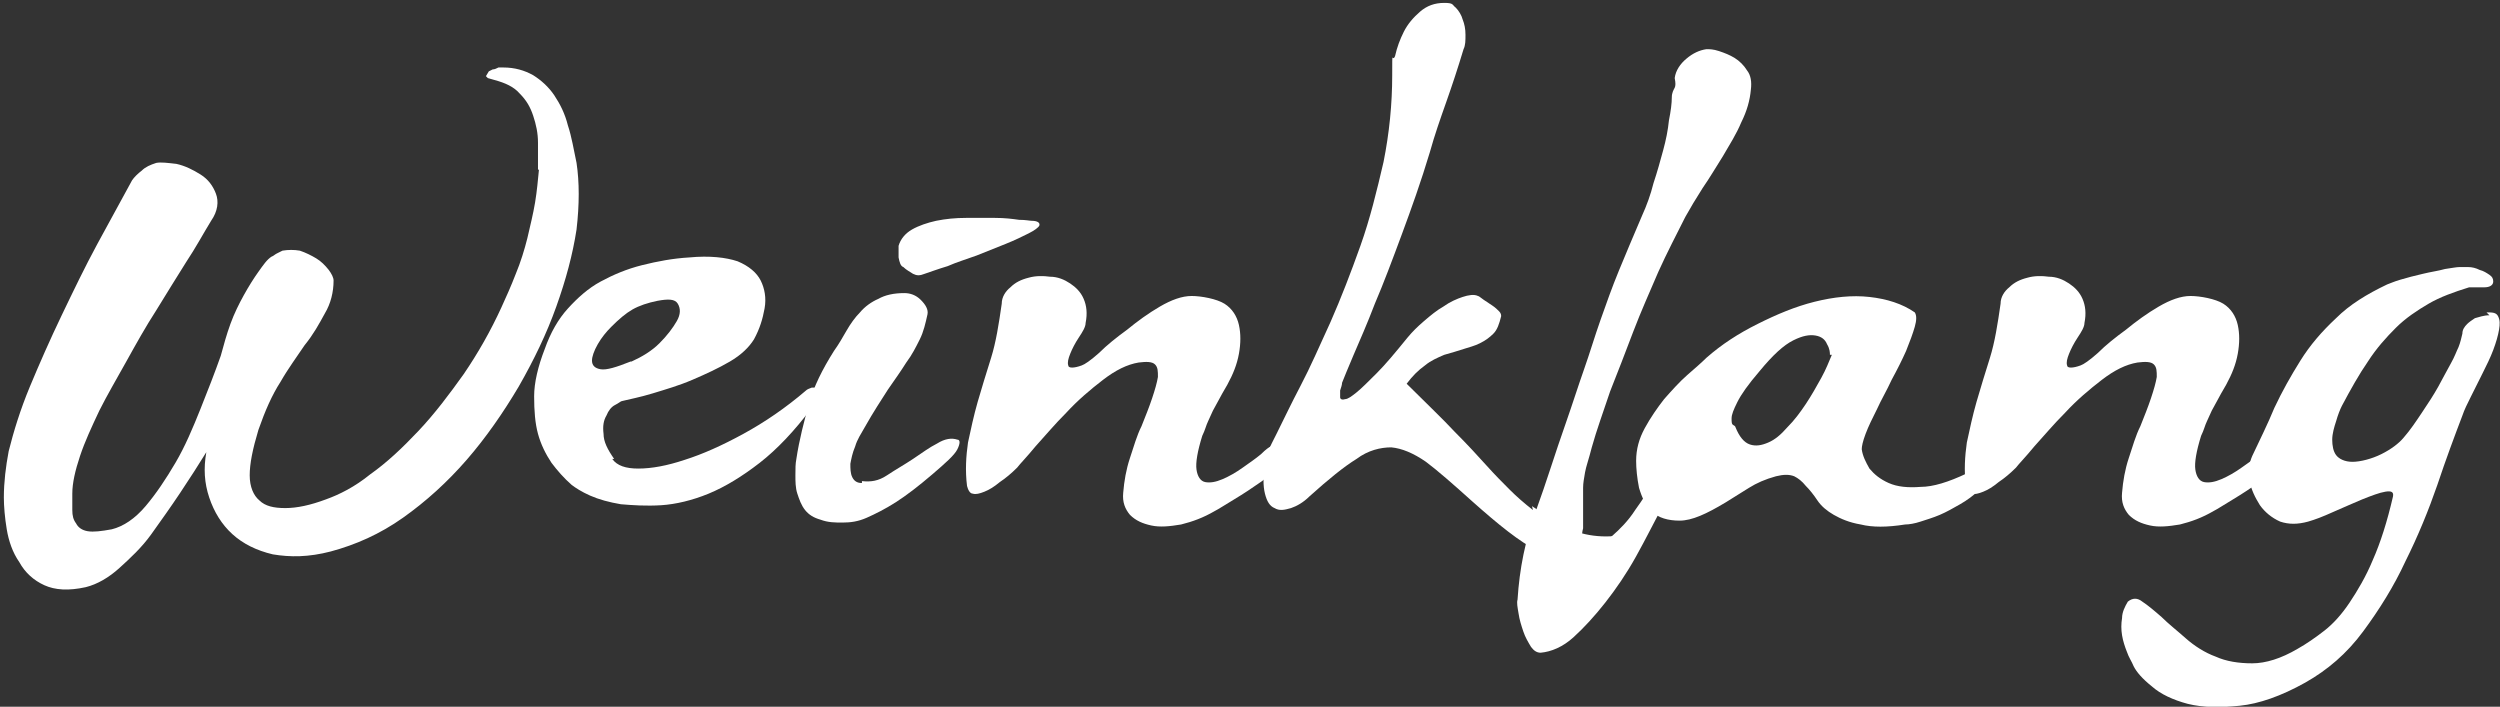
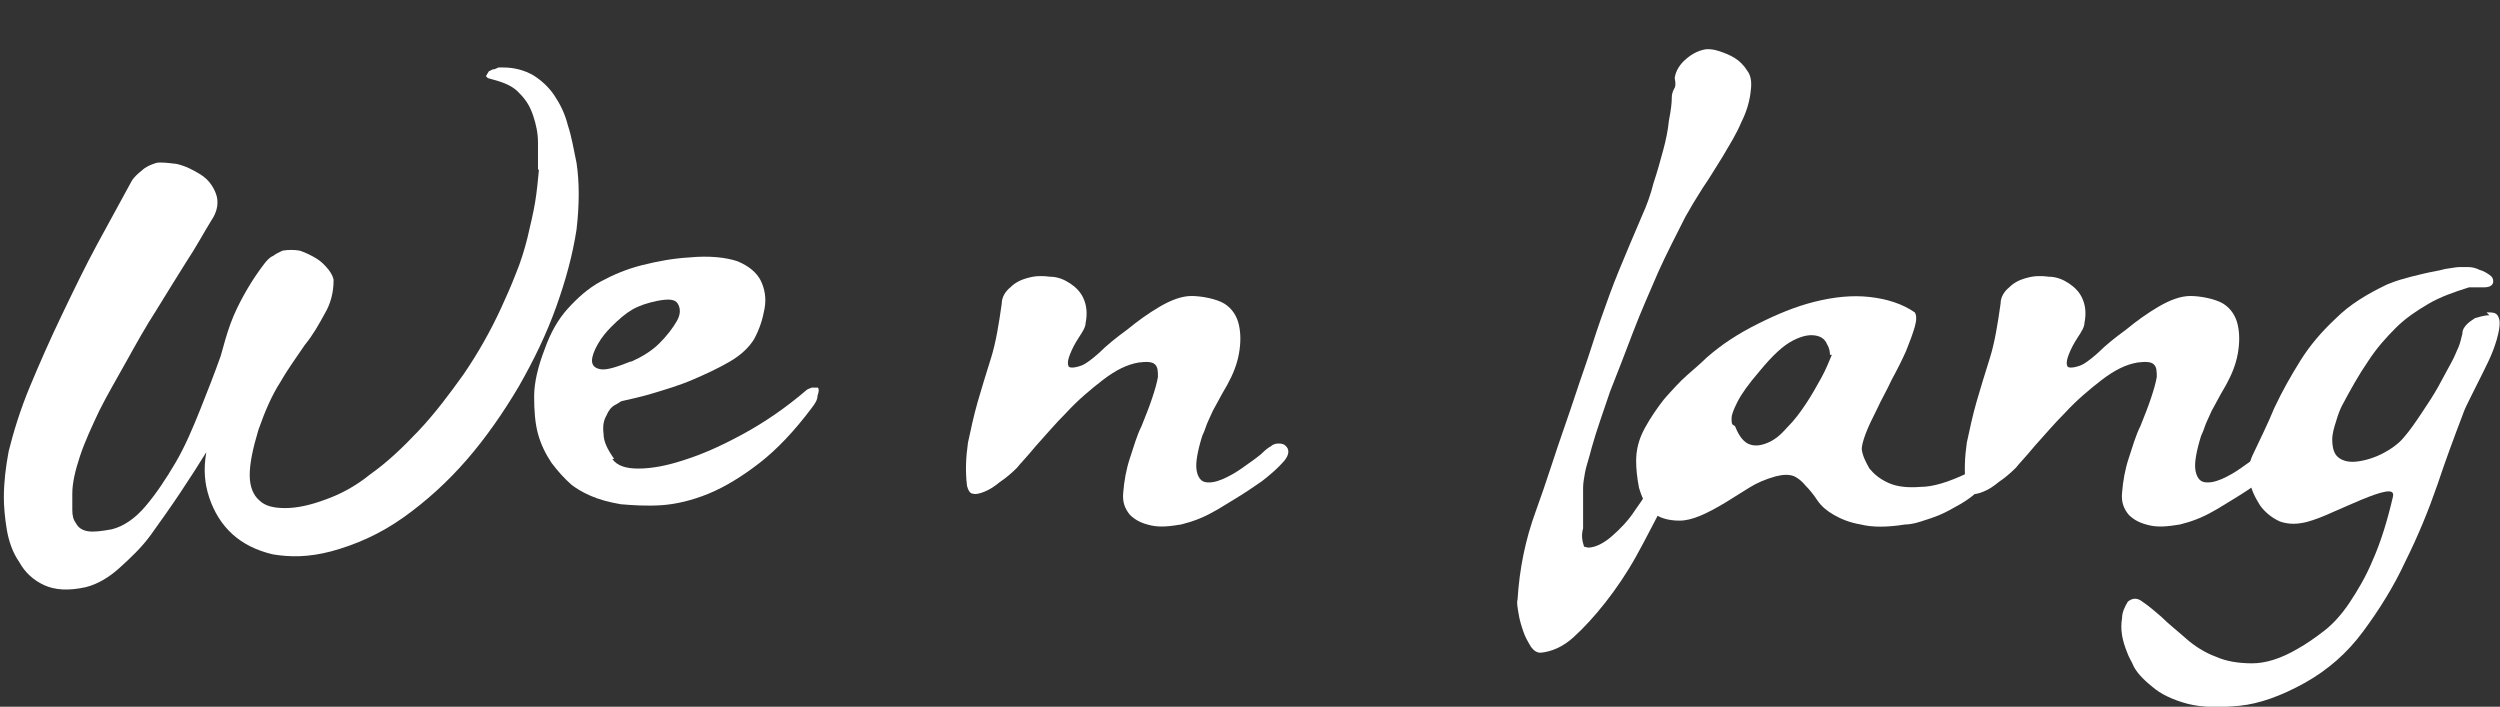
<svg xmlns="http://www.w3.org/2000/svg" id="Ebene_1" data-name="Ebene 1" version="1.1" viewBox="0 0 259.3 73.3">
  <rect x="0" y="0" width="259.3" height="73.3" fill="#333333" stroke="none" />
  <defs>
    <style>
      .cls-1 {
        fill: #fff;
        stroke-width: 0px;
      }
    </style>
  </defs>
  <path class="cls-1" d="M55.8,17.6c0-.9,0-1.8,0-2.8,0-1-.2-1.9-.5-2.8-.3-.9-.7-1.6-1.4-2.3-.6-.7-1.5-1.1-2.6-1.4l-.7-.2-.2-.2.3-.5c0,0,.2-.1.4-.2.2,0,.4-.1.6-.2h.5c1.2,0,2.2.3,3.1.8.8.5,1.6,1.2,2.2,2.1.6.9,1.1,1.9,1.4,3.1.4,1.2.6,2.5.9,3.9.3,2,.3,4.3,0,6.9-.4,2.6-1.1,5.2-2.1,8-1,2.8-2.3,5.5-3.9,8.3-1.6,2.7-3.4,5.3-5.4,7.6s-4.2,4.3-6.6,6c-2.4,1.7-4.9,2.8-7.5,3.5-2.3.6-4.2.6-6,.3-1.7-.4-3.1-1.1-4.2-2.1-1.1-1-1.9-2.3-2.4-3.8-.5-1.5-.6-3-.3-4.7-.8,1.3-1.7,2.7-2.7,4.2-1,1.5-2,2.9-3,4.3s-2.2,2.5-3.3,3.5c-1.1,1-2.3,1.7-3.5,2-1.8.4-3.2.3-4.3-.2-1.1-.5-2-1.3-2.6-2.4-.7-1-1.1-2.2-1.3-3.4s-.3-2.4-.3-3.3c0-1.6.2-3.2.5-4.8.5-2,1.2-4.3,2.2-6.7s2.1-4.9,3.3-7.4c1.2-2.5,2.4-5,3.7-7.4s2.5-4.6,3.6-6.6c.2-.3.6-.7,1-1,.4-.4.9-.6,1.5-.8.5-.1,1.2,0,2.1.1.9.2,1.7.6,2.5,1.1.8.5,1.3,1.2,1.6,2,.3.8.2,1.8-.5,2.8-.8,1.3-1.6,2.8-2.6,4.3-1,1.6-2,3.2-3.1,5-1.1,1.7-2.1,3.5-3.1,5.3-1,1.8-2,3.5-2.8,5.1-.8,1.7-1.5,3.2-2,4.7-.5,1.5-.8,2.8-.8,3.9s0,1.2,0,1.7c0,.6.1,1,.4,1.4.2.4.6.7,1.2.8.6.1,1.4,0,2.5-.2,1.2-.3,2.4-1.1,3.5-2.4,1.1-1.3,2.1-2.8,3.1-4.5,1-1.7,1.8-3.6,2.6-5.6.8-2,1.5-3.8,2.1-5.5.3-1.1.6-2.2,1-3.3.4-1.1.9-2.1,1.4-3,.5-.9,1-1.7,1.5-2.4.5-.7.9-1.3,1.4-1.6.1,0,.3-.2.5-.3.2-.1.4-.2.6-.3.6-.1,1.2-.1,1.8,0,.6.2,1.2.5,1.7.8.5.3.9.7,1.3,1.2.3.4.5.8.5,1.1,0,1.2-.3,2.4-.9,3.4-.6,1.1-1.2,2.2-2.1,3.3-.8,1.2-1.7,2.4-2.5,3.8-.9,1.4-1.6,3-2.3,5-.6,2-.9,3.5-.9,4.7,0,1.2.4,2.1,1,2.6.6.6,1.5.8,2.7.8,1.2,0,2.6-.3,4.2-.9,1.4-.5,3-1.3,4.6-2.6,1.7-1.2,3.3-2.7,5-4.5,1.7-1.8,3.2-3.8,4.7-5.9,1.5-2.2,2.8-4.5,3.9-6.9.5-1.1,1-2.2,1.5-3.5.5-1.2.9-2.5,1.2-3.7.3-1.3.6-2.5.8-3.7.2-1.2.3-2.4.4-3.4Z" />
  <path class="cls-1" d="M63.5,47.6c.5.7,1.4,1,2.7,1,1.4,0,3-.3,4.8-.9,1.9-.6,3.9-1.5,6.1-2.7,2.2-1.2,4.4-2.7,6.5-4.5.1-.1.3-.2.6-.3.3,0,.5,0,.6,0,.1,0,.2.3,0,.8,0,.5-.3.9-.6,1.3-1.8,2.4-3.6,4.3-5.4,5.7-1.8,1.4-3.6,2.5-5.3,3.2-1.7.7-3.4,1.1-4.9,1.2-1.6.1-3,0-4.2-.1-1.2-.2-2.3-.5-3.2-.9-.9-.4-1.5-.8-1.9-1.1-.8-.7-1.5-1.5-2.1-2.3-.6-.9-1.1-1.9-1.4-3-.3-1.1-.4-2.4-.4-3.9,0-1.4.4-3.1,1.1-4.9.6-1.7,1.4-3.1,2.4-4.2,1-1.1,2.1-2.1,3.4-2.8s2.7-1.3,4.3-1.7c1.6-.4,3.2-.7,4.9-.8,2.1-.2,3.8,0,5,.4,1.2.5,2,1.2,2.4,2s.6,1.8.4,2.9c-.2,1.1-.5,2.1-1.1,3.2-.5.8-1.3,1.6-2.5,2.3-1.2.7-2.5,1.3-3.9,1.9s-2.8,1-4.1,1.4c-1.3.4-2.4.6-3.2.8-.1,0-.3.2-.7.4-.4.2-.7.6-.9,1.1-.3.5-.4,1.1-.3,1.9,0,.8.4,1.6,1.1,2.6ZM65.5,37.5c1.1-.5,2.1-1.1,2.9-1.9.8-.8,1.4-1.6,1.8-2.3.4-.7.4-1.3.1-1.8-.3-.5-1-.5-2.1-.3-1,.2-1.9.5-2.6.9-.7.4-1.4,1-2.2,1.8-.5.5-1,1.1-1.4,1.8-.4.7-.6,1.3-.6,1.7,0,.5.3.8.9.9.6.1,1.6-.2,3.1-.8Z" />
-   <path class="cls-1" d="M89.4,49.9c.9.1,1.7,0,2.6-.6s1.8-1.1,2.7-1.7c.9-.6,1.7-1.2,2.5-1.6.8-.5,1.5-.6,2.1-.4.3,0,.3.4,0,1-.3.6-1.2,1.4-2.6,2.6-1.4,1.2-2.7,2.2-3.8,2.9-1.1.7-2.1,1.2-3,1.6s-1.7.5-2.5.5c-.8,0-1.5,0-2.3-.3-.7-.2-1.2-.5-1.6-1-.4-.5-.6-1.1-.8-1.7-.2-.6-.2-1.3-.2-1.9,0-.7,0-1.2.1-1.7.3-2,.8-3.9,1.3-5.7s1.4-3.6,2.6-5.5c.5-.7.9-1.4,1.3-2.1.4-.7.9-1.4,1.4-1.9.5-.6,1.2-1.1,1.9-1.4.7-.4,1.6-.6,2.7-.6.6,0,1.2.2,1.7.7.5.5.8,1,.7,1.5-.2.9-.4,1.8-.8,2.6-.4.8-.8,1.6-1.4,2.4-.5.8-1.2,1.8-1.9,2.8-.7,1.1-1.5,2.3-2.4,3.9-.4.7-.8,1.3-1,2-.3.7-.4,1.3-.5,1.8,0,.5,0,1,.2,1.4.2.4.5.6,1,.6ZM93.7,27.7c-.3-.1-.4-.5-.5-1,0-.5,0-.9,0-1.2.2-.7.7-1.3,1.4-1.7.7-.4,1.6-.7,2.5-.9,1-.2,2-.3,3.1-.3,1.1,0,2.1,0,3,0,1,0,1.8.1,2.5.2.7,0,1.1.1,1.3.1.6,0,.9.2.8.5-.1.2-.5.5-1.1.8-.6.3-1.4.7-2.4,1.1-1,.4-2,.8-3,1.2-1.1.4-2.1.7-3,1.1-1,.3-1.8.6-2.4.8-.5.2-.8.2-1.2,0-.3-.2-.7-.4-1-.7Z" />
  <path class="cls-1" d="M124.7,45.2c-.5,1.6-.7,2.8-.6,3.5.1.7.4,1.2.9,1.3.5.1,1.1,0,1.8-.3.7-.3,1.4-.7,2.1-1.2.7-.5,1.3-.9,1.9-1.4.5-.5.8-.7,1-.8.2-.2.5-.3.8-.3.4,0,.6.1.7.2.5.4.4,1-.1,1.6-.6.7-1.4,1.4-2.3,2.1-1,.7-1.9,1.3-2.9,1.9-1,.6-1.6,1-2,1.2-1.2.7-2.3,1.1-3.5,1.4-1.2.2-2.2.3-3.1.1-.9-.2-1.6-.5-2.2-1.1-.5-.6-.8-1.3-.7-2.3.1-1.2.3-2.4.7-3.6.4-1.2.7-2.3,1.2-3.3.4-1,.8-2,1.1-2.9.3-.9.5-1.6.6-2.2,0-.6,0-1-.3-1.3-.3-.3-.9-.3-1.7-.2-1.2.2-2.4.8-3.7,1.8-1.3,1-2.6,2.1-3.8,3.4-1.2,1.2-2.2,2.4-3.2,3.5-.9,1.1-1.6,1.8-1.9,2.2-.6.6-1.2,1.1-1.8,1.5-.6.5-1.1.8-1.6,1-.5.2-.9.3-1.2.2-.3,0-.5-.4-.6-.8-.2-1.6-.1-3.1.1-4.5.3-1.4.6-2.8,1-4.2.4-1.4.9-3,1.4-4.6.5-1.6.8-3.5,1.1-5.6,0-.7.4-1.3.9-1.7.5-.5,1.1-.8,1.9-1,.7-.2,1.5-.2,2.2-.1.8,0,1.5.3,2.1.7s1.1.9,1.4,1.6c.3.7.4,1.5.2,2.5,0,.4-.3.9-.7,1.5-.4.6-.7,1.2-.9,1.7s-.3.9-.2,1.2c0,.3.6.3,1.4,0,.3-.1.9-.5,1.8-1.3.8-.8,1.8-1.6,2.9-2.4,1.1-.9,2.2-1.7,3.4-2.4,1.2-.7,2.3-1.1,3.3-1.1s2.6.3,3.4.8,1.3,1.3,1.5,2.2.2,1.9,0,3c-.2,1.1-.6,2.1-1.2,3.2-.4.7-.7,1.2-.9,1.6-.2.4-.4.7-.6,1.1s-.3.7-.5,1.1c-.2.4-.3.9-.6,1.5Z" />
-   <path class="cls-1" d="M158.9,52.5c.5.3,1,.7,1.6,1.2.6.5,1.4.9,2.2,1.2.9.3,1.8.6,3,.7,1.1.1,2.4,0,3.8-.3.8-.2,1.2,0,1,.5-.2.5-.5,1.1-1.2,1.9-.2.3-.7.6-1.5,1-.8.4-1.8.5-3.2.3-1.4-.2-3-.8-5-1.8-2-1-4.2-2.8-6.9-5.2-2-1.8-3.6-3.2-4.8-4.1-1.3-.9-2.5-1.4-3.6-1.5-1.1,0-2.4.3-3.6,1.2-1.3.8-2.9,2.1-4.9,3.9-.6.6-1.3,1-1.9,1.2-.7.2-1.2.3-1.7,0-.5-.2-.8-.7-1-1.5-.2-.8-.2-1.8,0-3.3,0-.6.5-1.5,1.2-2.9.7-1.4,1.5-3.1,2.5-5s2-4.2,3.1-6.6c1.1-2.5,2.1-5.1,3.1-7.9,1-2.8,1.7-5.7,2.4-8.7.6-3,.9-6,.9-9s0-1.2.3-2c.2-.9.5-1.7.9-2.5.4-.8,1-1.5,1.7-2.1.7-.6,1.5-.9,2.5-.9s.8.2,1.2.5c.3.3.6.8.7,1.2.2.5.3,1,.3,1.6,0,.6,0,1.1-.2,1.5-.6,2-1.2,3.8-1.8,5.5-.6,1.7-1.2,3.4-1.7,5.2-.9,3-1.9,5.8-2.9,8.5-1,2.7-1.9,5.1-2.8,7.2-.8,2.1-1.6,3.9-2.2,5.3-.6,1.4-1,2.4-1.2,2.9,0,.2-.1.5-.2.8,0,.3,0,.5,0,.7,0,.2.2.3.5.2.3,0,.7-.3,1.2-.7.5-.4,1.2-1.1,2.1-2,.9-.9,1.9-2.1,3.2-3.7.5-.6,1-1.1,1.7-1.7.7-.6,1.3-1.1,2-1.5.7-.5,1.4-.8,2-1,.6-.2,1.2-.3,1.6-.1.1,0,.3.2.6.4.3.2.6.4.9.6.3.2.5.4.7.6.2.2.2.4.2.5-.2.8-.4,1.4-.8,1.8-.4.4-.8.7-1.4,1s-1.1.4-1.7.6c-.6.2-1.3.4-2,.6-.7.3-1.4.6-2,1.1-.7.5-1.3,1.1-1.9,1.9,2,2,3.7,3.6,5,5,1.3,1.3,2.4,2.5,3.3,3.5.9,1,1.7,1.8,2.4,2.5.7.7,1.5,1.4,2.4,2.1Z" />
  <path class="cls-1" d="M164.7,56.8c.8,0,1.7-.5,2.5-1.2.8-.7,1.7-1.6,2.4-2.7.8-1.1,1.5-2.2,2.2-3.5.7-1.2,1.3-2.4,1.9-3.5.5-1.1,1-2,1.4-2.7.4-.7.6-1.1.7-1.2.3-.4.6-.6.8-.6s.3.1.3.3c0,.2,0,.5,0,.8,0,.3-.1.6-.2.8-.5,1.1-1.1,2.4-1.8,4.1-.7,1.6-1.5,3.3-2.4,5-.9,1.7-1.8,3.5-2.8,5.3-1,1.8-2.1,3.4-3.2,4.8-1.1,1.4-2.2,2.6-3.3,3.6-1.1,1-2.3,1.5-3.4,1.6-.4,0-.7-.2-1-.6-.3-.5-.6-1-.8-1.6s-.4-1.2-.5-1.9c-.1-.6-.2-1.1-.1-1.4.2-3.2.8-6.2,1.9-9.2s2-6,3.1-9.1c.7-2,1.3-3.9,1.9-5.6.6-1.7,1.1-3.4,1.7-5.1.6-1.7,1.2-3.4,1.9-5.1.7-1.7,1.5-3.6,2.4-5.7.5-1.1.9-2.2,1.2-3.4.4-1.2.7-2.3,1-3.4.3-1.1.5-2.1.6-3.1.2-1,.3-1.8.3-2.4,0-.5.2-.8.3-1,.1-.2.1-.5,0-1,.1-.8.6-1.5,1.2-2,.7-.6,1.4-.9,2.1-1,.3,0,.7,0,1.3.2.6.2,1.1.4,1.6.7.5.3,1,.8,1.3,1.3.4.5.5,1.2.4,2-.1,1.1-.4,2.2-1,3.4-.5,1.2-1.2,2.3-1.9,3.5-.7,1.1-1.4,2.3-2.1,3.3-.7,1.1-1.3,2.1-1.8,3-.9,1.8-1.9,3.7-2.8,5.7-.9,2.1-1.8,4.1-2.6,6.2-.8,2.1-1.6,4.2-2.4,6.2-.7,2.1-1.4,4-1.9,5.8-.3,1.2-.6,2-.7,2.6-.1.6-.2,1.1-.2,1.6s0,1,0,1.6c0,.6,0,1.5,0,2.6-.2.7-.1,1.3.1,1.9.1,0,.3.1.5.1Z" />
  <path class="cls-1" d="M205.3,50.8c-.6.6-1.3,1.1-2,1.5-.7.4-1.4.8-2.1,1.1-.7.3-1.4.5-2,.7s-1.2.3-1.6.3c-1.9.3-3.4.3-4.6,0-1.2-.2-2.1-.6-2.8-1-.7-.4-1.3-.9-1.7-1.5-.4-.6-.8-1.1-1.2-1.5-.4-.5-.8-.8-1.2-1-.5-.2-1.1-.2-1.9,0-1.1.3-2,.7-2.8,1.2-.8.5-1.6,1-2.4,1.5-2,1.2-3.5,1.9-4.8,1.9-1.2,0-2.2-.3-2.8-.9-.7-.6-1.1-1.5-1.4-2.5-.2-1-.3-2-.3-2.8,0-1.2.3-2.3.9-3.4.6-1.1,1.3-2.1,2-3,.8-.9,1.6-1.8,2.4-2.5.8-.7,1.5-1.3,2-1.8,1.6-1.4,3.3-2.5,5.3-3.5,2-1,3.9-1.8,5.9-2.3,2-.5,3.9-.7,5.7-.5,1.8.2,3.4.7,4.7,1.6.2.3.2.8,0,1.5-.2.7-.5,1.5-.9,2.5-.4.9-.9,1.9-1.5,3-.5,1.1-1.1,2.1-1.5,3-.5,1-.9,1.8-1.2,2.6-.3.8-.4,1.3-.4,1.6.1.7.4,1.3.8,2,.5.6,1.1,1.1,2,1.5.9.4,2,.5,3.3.4,1.3,0,2.9-.5,4.8-1.4.8-.3,1.4-.5,1.7-.6.4,0,.6,0,.6.2,0,.2,0,.5-.3.8-.2.3-.6.7-1,1.1ZM189.8,36.8c0-.2,0-.6-.3-1.1-.2-.5-.6-.8-1.2-.9-.6-.1-1.3,0-2.3.5-1,.5-2.1,1.5-3.5,3.2-1.2,1.4-1.9,2.4-2.3,3.2-.4.8-.6,1.3-.6,1.7,0,.4,0,.6.2.7.2.1.2.2.2.2.4,1,.9,1.6,1.5,1.8.6.2,1.2.1,1.9-.2.7-.3,1.3-.8,2-1.6.7-.7,1.3-1.5,1.9-2.4.6-.9,1.1-1.8,1.6-2.7s.8-1.7,1.1-2.4Z" />
  <path class="cls-1" d="M228.3,45.2c-.5,1.6-.7,2.8-.6,3.5.1.7.4,1.2.9,1.3.5.1,1.1,0,1.8-.3.7-.3,1.4-.7,2.1-1.2.7-.5,1.3-.9,1.9-1.4.5-.5.8-.7,1-.8.2-.2.5-.3.8-.3.4,0,.6.1.7.2.5.4.4,1-.1,1.6-.6.7-1.4,1.4-2.3,2.1-1,.7-1.9,1.3-2.9,1.9-1,.6-1.6,1-2,1.2-1.2.7-2.3,1.1-3.5,1.4-1.2.2-2.2.3-3.1.1-.9-.2-1.6-.5-2.2-1.1-.5-.6-.8-1.3-.7-2.3.1-1.2.3-2.4.7-3.6.4-1.2.7-2.3,1.2-3.3.4-1,.8-2,1.1-2.9.3-.9.5-1.6.6-2.2,0-.6,0-1-.3-1.3-.3-.3-.9-.3-1.7-.2-1.2.2-2.4.8-3.7,1.8-1.3,1-2.6,2.1-3.8,3.4-1.2,1.2-2.2,2.4-3.2,3.5-.9,1.1-1.6,1.8-1.9,2.2-.6.6-1.2,1.1-1.8,1.5-.6.5-1.1.8-1.6,1-.5.2-.9.3-1.2.2-.3,0-.5-.4-.6-.8-.2-1.6-.1-3.1.1-4.5.3-1.4.6-2.8,1-4.2.4-1.4.9-3,1.4-4.6.5-1.6.8-3.5,1.1-5.6,0-.7.4-1.3.9-1.7.5-.5,1.1-.8,1.9-1,.7-.2,1.5-.2,2.2-.1.8,0,1.5.3,2.1.7s1.1.9,1.4,1.6c.3.7.4,1.5.2,2.5,0,.4-.3.9-.7,1.5-.4.6-.7,1.2-.9,1.7s-.3.9-.2,1.2c0,.3.6.3,1.4,0,.3-.1.9-.5,1.8-1.3.8-.8,1.8-1.6,2.9-2.4,1.1-.9,2.2-1.7,3.4-2.4,1.2-.7,2.3-1.1,3.3-1.1s2.6.3,3.4.8,1.3,1.3,1.5,2.2.2,1.9,0,3c-.2,1.1-.6,2.1-1.2,3.2-.4.7-.7,1.2-.9,1.6-.2.4-.4.7-.6,1.1s-.3.7-.5,1.1c-.2.4-.3.9-.6,1.5Z" />
  <path class="cls-1" d="M257.9,32.4c.6,0,1,0,1.2.4.2.4.2.8.1,1.4-.1.6-.3,1.3-.6,2.1-.3.8-.7,1.6-1.1,2.4-.4.8-.8,1.6-1.2,2.4-.4.8-.7,1.4-.9,2-.8,2.1-1.7,4.5-2.6,7.2-.9,2.6-2,5.3-3.3,7.9-1.2,2.6-2.7,5-4.4,7.3-1.7,2.3-3.7,4-6,5.3-2.5,1.4-4.8,2.2-6.8,2.4-2,.2-3.8.2-5.4-.2-1.5-.4-2.8-1-3.7-1.8-1-.8-1.6-1.5-1.9-2.1-.2-.5-.5-.9-.7-1.5-.2-.5-.4-1.1-.5-1.7-.1-.6-.1-1.2,0-1.8,0-.6.3-1.2.6-1.7.5-.4,1-.4,1.5,0,.6.4,1.2.9,2,1.6.7.7,1.6,1.4,2.5,2.2.9.8,2,1.5,3.1,1.9,1.1.5,2.4.7,3.8.7,1.4,0,3-.5,4.7-1.5.9-.5,1.9-1.2,2.8-1.9s1.8-1.7,2.6-2.9,1.7-2.7,2.4-4.4c.8-1.8,1.5-4,2.1-6.6.1-.5-.2-.6-.8-.5-.6.1-1.4.4-2.4.8-.9.4-1.9.8-3,1.3-1.1.5-1.9.8-2.6,1-1.1.3-2,.3-2.9,0-.9-.4-1.6-1-2.1-1.7-.5-.8-.9-1.6-1.1-2.6-.2-.9,0-1.8.3-2.5.8-1.7,1.6-3.3,2.3-5,.8-1.7,1.7-3.3,2.7-4.9,1-1.6,2.2-3,3.7-4.4,1.4-1.4,3.2-2.5,5.3-3.5.3-.1.7-.3,1.4-.5.7-.2,1.4-.4,2.3-.6.8-.2,1.6-.3,2.3-.5.7-.1,1.2-.2,1.5-.2s.5,0,.9,0c.4,0,.8.1,1.2.3.4.1.7.3,1,.5.3.2.4.4.4.7,0,.4-.4.6-.9.6s-1.1,0-1.6,0c-1.6.5-3,1-4.2,1.7-1.2.7-2.4,1.5-3.4,2.5-1,1-2,2.1-2.9,3.5-.9,1.3-1.8,2.9-2.7,4.6-.2.4-.4.9-.6,1.6-.2.6-.4,1.3-.4,1.9,0,.6.1,1.2.4,1.6s.9.7,1.7.7,2-.3,3-.8c1-.5,1.8-1.1,2.3-1.7.7-.8,1.3-1.7,1.9-2.6.6-.9,1.2-1.8,1.7-2.7.5-.9.9-1.7,1.3-2.4.4-.7.6-1.3.8-1.7.2-.5.3-1,.4-1.4,0-.4.2-.7.5-1,.2-.2.5-.4.8-.6.4-.1.9-.3,1.5-.3Z" />
</svg>